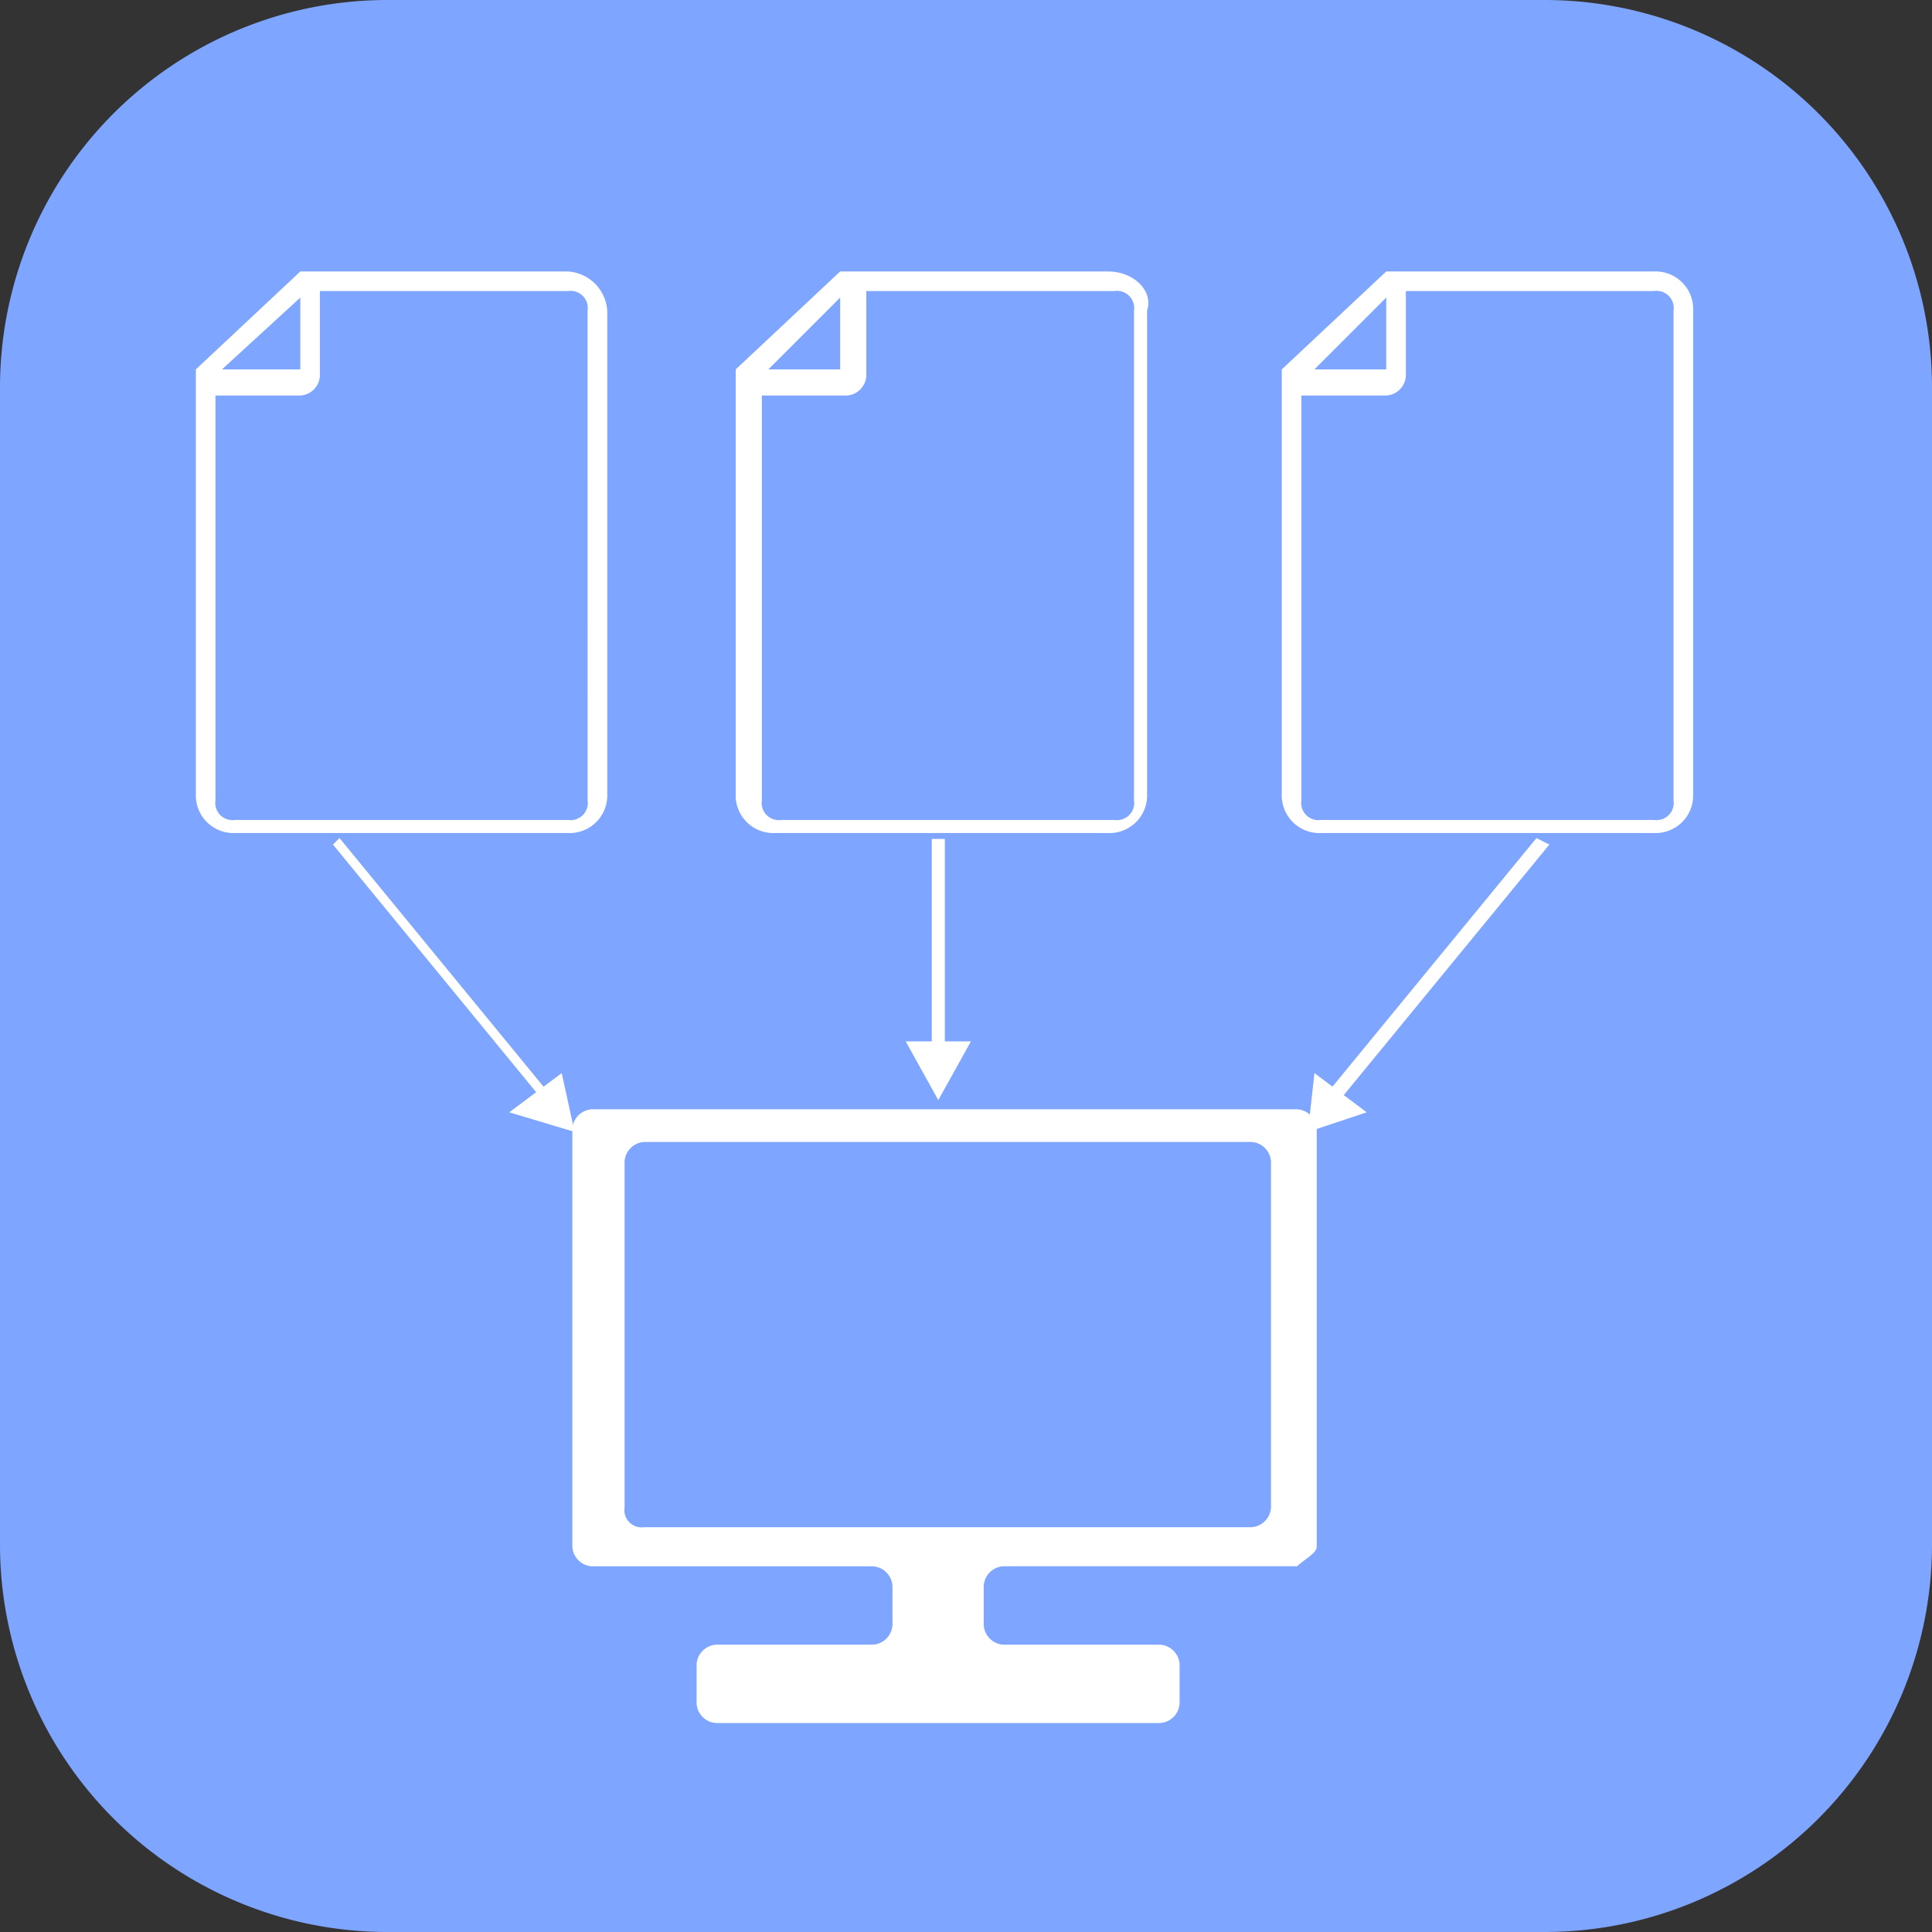
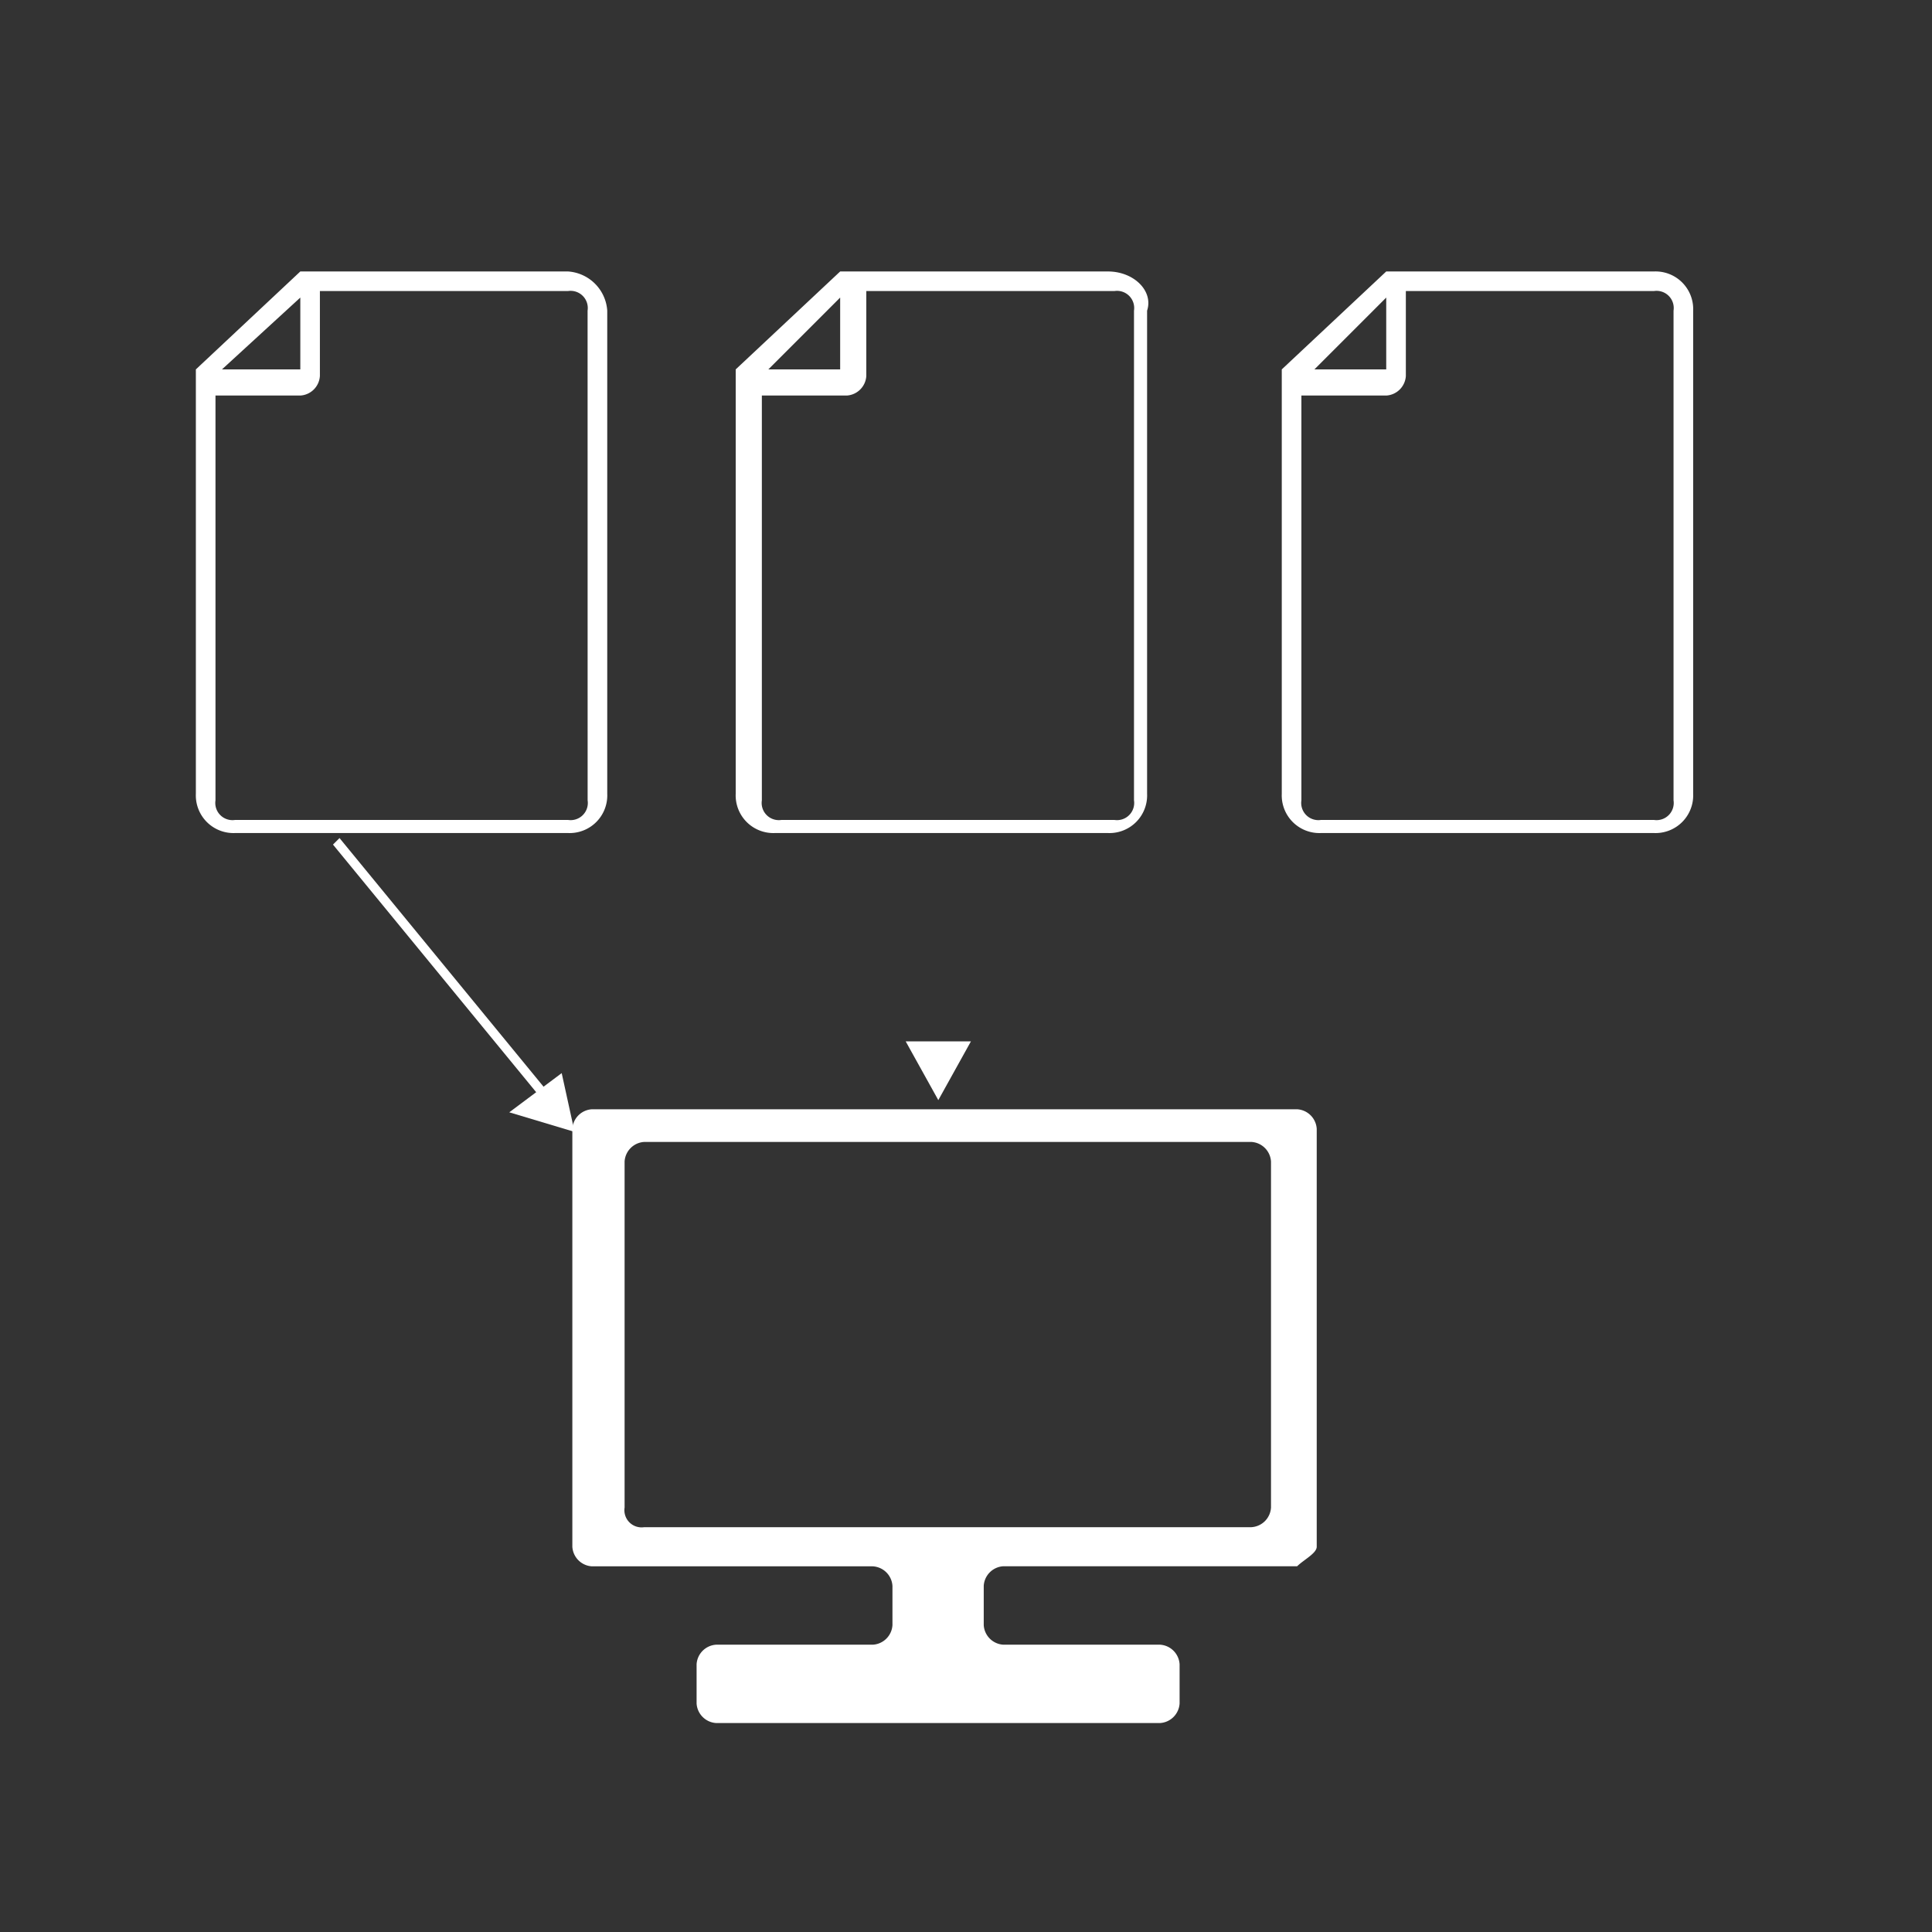
<svg xmlns="http://www.w3.org/2000/svg" width="45" height="45" viewBox="0 0 45 45">
  <rect x="0" y="0" width="45" height="45" fill="#333333" stroke="none" />
  <g id="グループ_3087" data-name="グループ 3087" transform="translate(13977 -5217)">
    <g id="コンポーネント_349_14" data-name="コンポーネント 349 – 14" transform="translate(-13977 5217)">
-       <path id="パス_612" data-name="パス 612" d="M36,45H9a9.026,9.026,0,0,1-9-9V9A9.026,9.026,0,0,1,9,0H36a9.026,9.026,0,0,1,9,9V36A9.026,9.026,0,0,1,36,45Z" transform="translate(0)" fill="#7ea5ff" />
-     </g>
+       </g>
    <g id="グループ_3086" data-name="グループ 3086">
      <g id="グループ_1856" data-name="グループ 1856" transform="translate(-13963.669 5242.837)">
        <path id="パス_613" data-name="パス 613" d="M26.638,27.59V17.856a.486.486,0,0,0-.456-.456H9.756a.486.486,0,0,0-.456.456V27.59a.486.486,0,0,0,.456.456H16.3a.486.486,0,0,1,.456.456v.913a.486.486,0,0,1-.456.456h-3.65a.486.486,0,0,0-.456.456v.913a.486.486,0,0,0,.456.456H22.988a.486.486,0,0,0,.456-.456v-.913a.486.486,0,0,0-.456-.456h-3.65a.486.486,0,0,1-.456-.456V28.5a.486.486,0,0,1,.456-.456h6.844C26.334,27.894,26.638,27.742,26.638,27.59Zm-16.121-.913V18.617a.486.486,0,0,1,.456-.456H25.117a.486.486,0,0,1,.456.456v8.061a.486.486,0,0,1-.456.456H10.973A.4.4,0,0,1,10.517,26.677Z" transform="translate(-9.3 -17.4)" fill="#fff" />
      </g>
      <g id="グループ_1860" data-name="グループ 1860" transform="translate(-13972.438 5223.323)">
        <g id="グループ_1857" data-name="グループ 1857">
          <path id="パス_615" data-name="パス 615" d="M11.669,3.5H5.433L3,5.781H3v9.886a.877.877,0,0,0,.913.913h7.756a.877.877,0,0,0,.913-.913V4.413A.981.981,0,0,0,11.669,3.5Zm-6.236.608V5.781H3.608Zm6.692,11.711a.4.4,0,0,1-.456.456H3.913a.4.4,0,0,1-.456-.456V6.39H5.433a.486.486,0,0,0,.456-.456V3.956h5.779a.4.4,0,0,1,.456.456Z" transform="translate(-3 -3.5)" fill="#fff" />
        </g>
        <g id="グループ_1858" data-name="グループ 1858" transform="translate(12.574)">
          <path id="パス_617" data-name="パス 617" d="M20.469,3.5H14.233L11.8,5.781h0v9.886a.877.877,0,0,0,.913.913h7.756a.877.877,0,0,0,.913-.913V4.413C21.533,3.956,21.077,3.5,20.469,3.5Zm-6.236.608V5.781H12.56Zm6.844,11.711a.4.4,0,0,1-.456.456H12.865a.4.4,0,0,1-.456-.456V6.39h1.977a.486.486,0,0,0,.456-.456V3.956h5.779a.4.4,0,0,1,.456.456Z" transform="translate(-11.8 -3.5)" fill="#fff" />
        </g>
        <g id="グループ_1859" data-name="グループ 1859" transform="translate(25.293)">
          <path id="パス_619" data-name="パス 619" d="M29.369,3.5H23.133L20.7,5.781h0v9.886a.877.877,0,0,0,.913.913h7.756a.877.877,0,0,0,.913-.913V4.413A.877.877,0,0,0,29.369,3.5Zm-6.236.608V5.781H21.46Zm6.692,11.711a.4.4,0,0,1-.456.456H21.613a.4.4,0,0,1-.456-.456V6.39h1.977a.486.486,0,0,0,.456-.456V3.956h5.779a.4.4,0,0,1,.456.456V15.819Z" transform="translate(-20.7 -3.5)" fill="#fff" />
        </g>
      </g>
      <g id="グループ_1862" data-name="グループ 1862" transform="translate(-13969.244 5236.52)">
        <path id="パス_620" data-name="パス 620" d="M9.967,18.783,5.1,12.852l.152-.152,4.867,5.931Z" transform="translate(-5.1 -12.7)" fill="#fff" />
        <g id="グループ_1861" data-name="グループ 1861" transform="translate(4.106 5.475)">
          <path id="パス_621" data-name="パス 621" d="M7.8,17.213l1.521.456-.3-1.369Z" transform="translate(-7.8 -16.3)" fill="#fff" />
        </g>
      </g>
      <g id="グループ_1864" data-name="グループ 1864" transform="translate(-13946.536 5236.52)">
-         <path id="パス_622" data-name="パス 622" d="M21.7,18.783l-.3-.152L26.267,12.7l.3.152Z" transform="translate(-20.944 -12.7)" fill="#fff" />
        <g id="グループ_1863" data-name="グループ 1863" transform="translate(0 5.475)">
-           <path id="パス_623" data-name="パス 623" d="M21.252,16.3,21.1,17.669l1.369-.456Z" transform="translate(-21.1 -16.3)" fill="#fff" />
-         </g>
+           </g>
      </g>
      <g id="グループ_1866" data-name="グループ 1866" transform="translate(-13955.905 5236.54)">
-         <rect id="長方形_500" data-name="長方形 500" width="0.304" height="5.019" transform="translate(0.608)" fill="#fff" />
        <g id="グループ_1865" data-name="グループ 1865" transform="translate(0 4.715)">
          <path id="パス_624" data-name="パス 624" d="M14.4,15.8l.76,1.369.76-1.369Z" transform="translate(-14.4 -15.8)" fill="#fff" />
        </g>
      </g>
    </g>
  </g>
</svg>